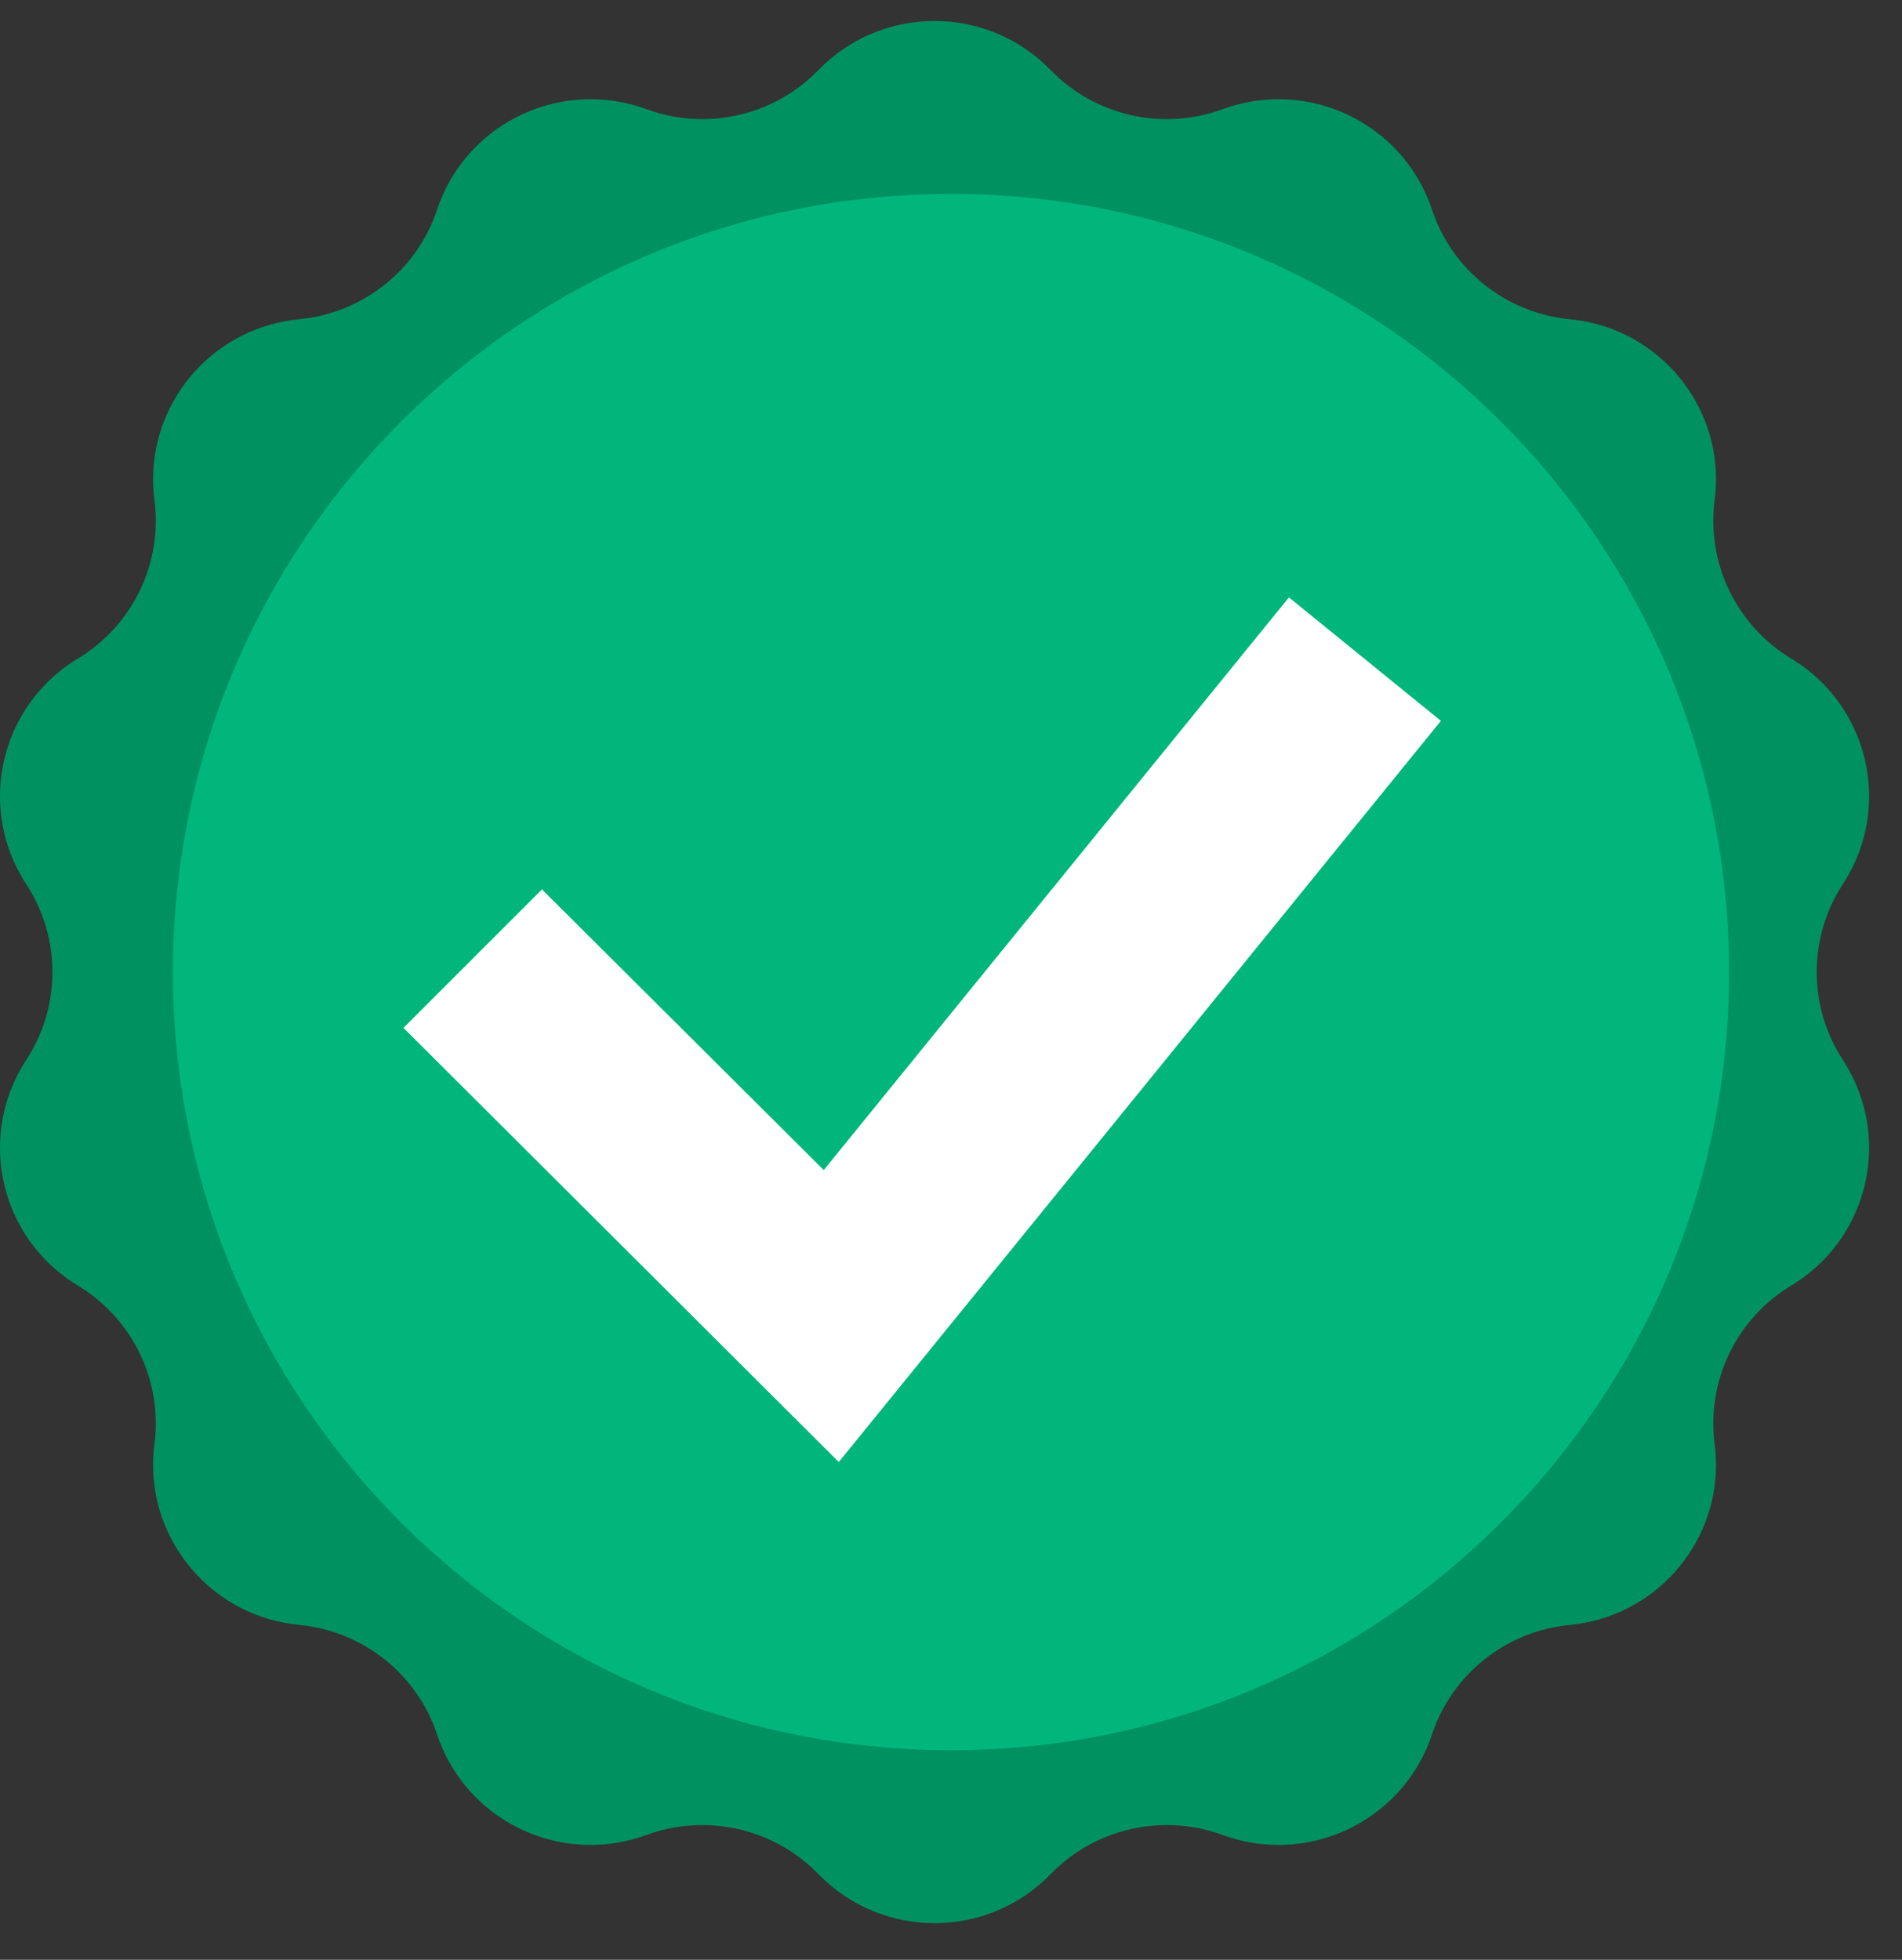
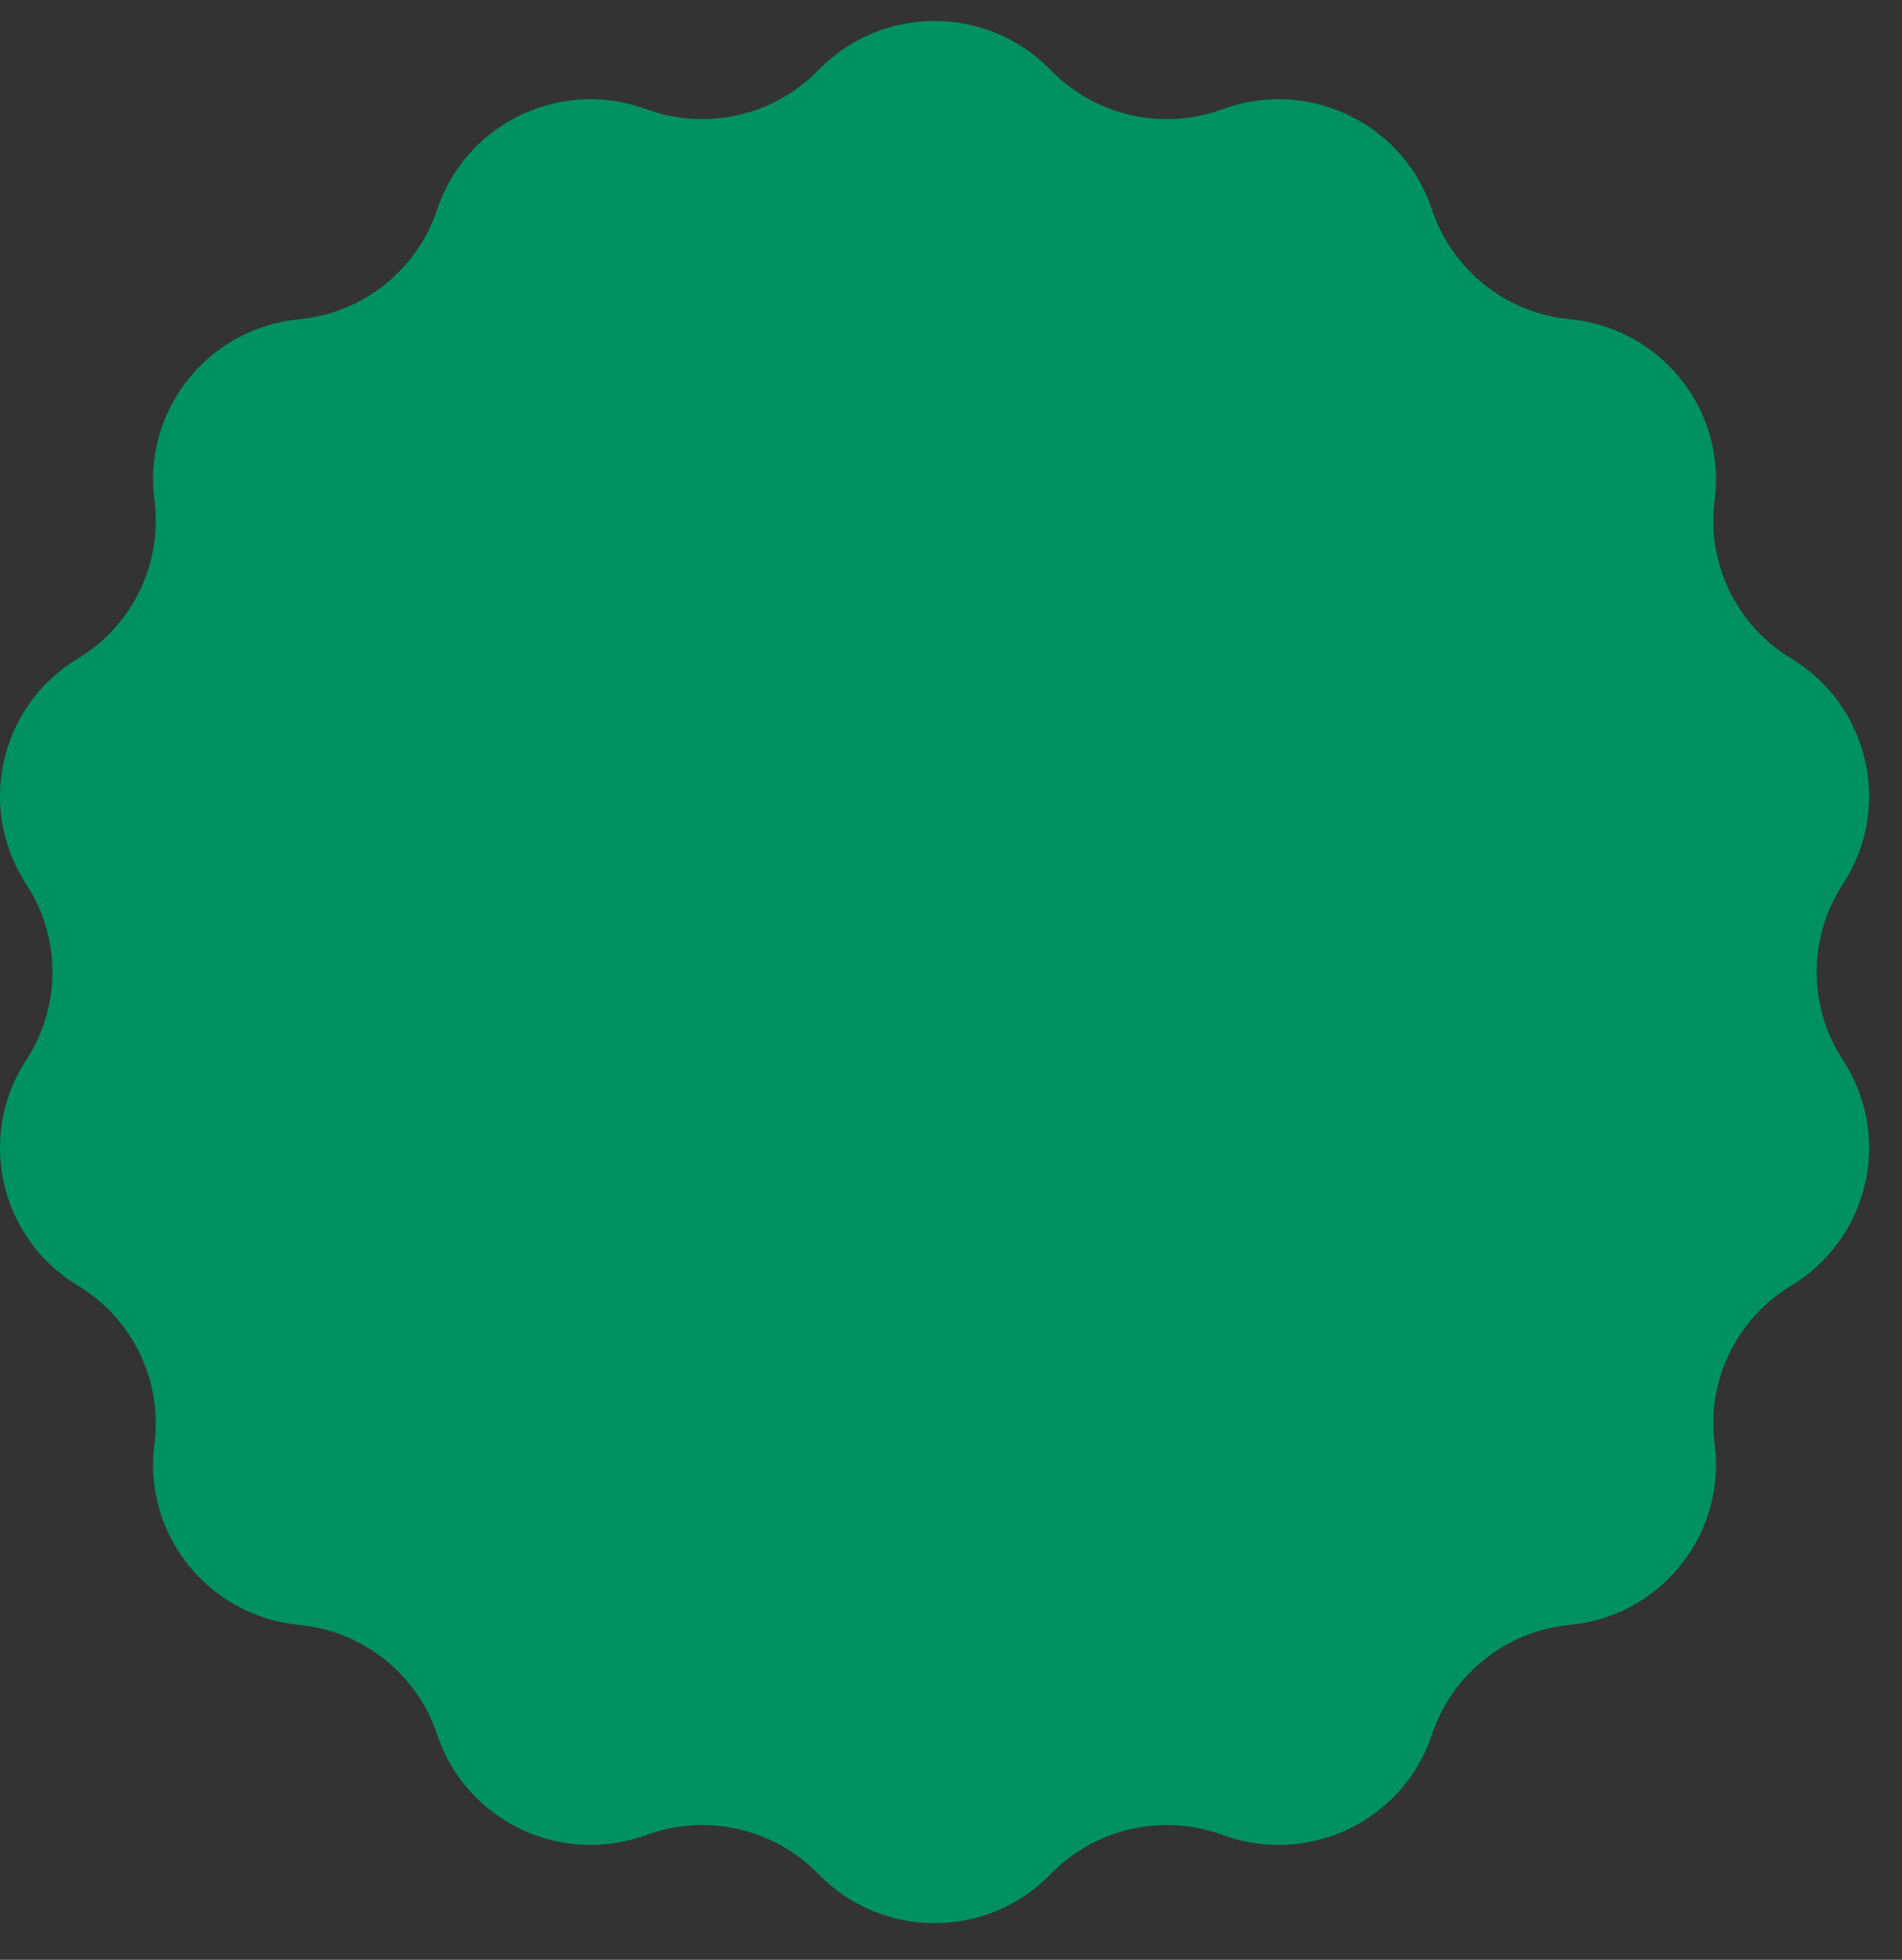
<svg xmlns="http://www.w3.org/2000/svg" width="33" height="34" viewBox="0 0 33 34" fill="none">
  <rect x="0" y="0" width="33" height="34" fill="#333333" stroke="none" />
  <path d="M31.974 18.389C32.282 18.861 32.429 19.389 32.429 19.912C32.429 20.855 31.95 21.777 31.078 22.303C30.232 22.814 29.726 23.724 29.726 24.693C29.726 24.812 29.734 24.931 29.749 25.051C29.765 25.173 29.773 25.294 29.773 25.414C29.773 26.831 28.692 28.051 27.237 28.19C26.684 28.243 26.174 28.456 25.757 28.787C25.34 29.118 25.019 29.567 24.845 30.092C24.453 31.268 23.356 32.007 22.183 32.007C21.861 32.007 21.534 31.952 21.213 31.834C20.898 31.718 20.569 31.662 20.244 31.662C19.498 31.662 18.767 31.959 18.229 32.513C17.678 33.081 16.946 33.364 16.215 33.364C15.483 33.364 14.751 33.081 14.2 32.513C13.662 31.959 12.931 31.662 12.185 31.662C11.86 31.662 11.532 31.718 11.216 31.834C10.896 31.951 10.568 32.007 10.246 32.007C9.073 32.007 7.976 31.268 7.584 30.092C7.41 29.567 7.088 29.118 6.672 28.787C6.255 28.456 5.744 28.243 5.192 28.19C3.737 28.051 2.656 26.831 2.656 25.414C2.656 25.294 2.663 25.173 2.68 25.051C2.695 24.931 2.703 24.812 2.703 24.693C2.703 23.724 2.197 22.814 1.351 22.303C0.479 21.777 0 20.855 0 19.912C0 19.389 0.147 18.861 0.455 18.389C0.758 17.926 0.91 17.395 0.91 16.864C0.91 16.333 0.758 15.803 0.455 15.339C0.147 14.868 0 14.339 0 13.817C0 12.873 0.479 11.951 1.351 11.425C2.197 10.914 2.703 10.004 2.703 9.036C2.703 8.917 2.695 8.797 2.68 8.677C2.664 8.555 2.656 8.434 2.656 8.315C2.656 6.898 3.737 5.677 5.192 5.538C5.744 5.485 6.255 5.272 6.672 4.941C7.088 4.61 7.41 4.161 7.584 3.636C7.976 2.46 9.073 1.721 10.246 1.721C10.568 1.721 10.895 1.777 11.216 1.894C11.531 2.011 11.86 2.067 12.185 2.067C12.931 2.067 13.662 1.77 14.2 1.215C14.751 0.648 15.483 0.364 16.215 0.364C16.946 0.364 17.678 0.648 18.229 1.215C19.001 2.011 20.171 2.277 21.213 1.894C21.533 1.777 21.861 1.721 22.183 1.721C23.355 1.721 24.453 2.46 24.845 3.636C25.019 4.161 25.341 4.61 25.757 4.941C26.174 5.272 26.684 5.485 27.237 5.538C28.692 5.677 29.773 6.897 29.773 8.314C29.773 8.434 29.766 8.555 29.749 8.677C29.734 8.796 29.726 8.916 29.726 9.035C29.726 10.004 30.232 10.914 31.078 11.425C31.95 11.951 32.429 12.873 32.429 13.816C32.429 14.339 32.282 14.867 31.974 15.339C31.671 15.802 31.52 16.333 31.52 16.864C31.52 17.395 31.671 17.925 31.974 18.389Z" fill="#009161" />
-   <path d="M16.5 30.364C23.956 30.364 30 24.32 30 16.864C30 9.408 23.956 3.364 16.5 3.364C9.044 3.364 3 9.408 3 16.864C3 24.32 9.044 30.364 16.5 30.364Z" fill="#00B67A" />
-   <path d="M14.553 25.364L7 17.832L9.403 15.43L14.292 20.299L22.363 10.364L25 12.506L14.553 25.364Z" fill="white" />
</svg>